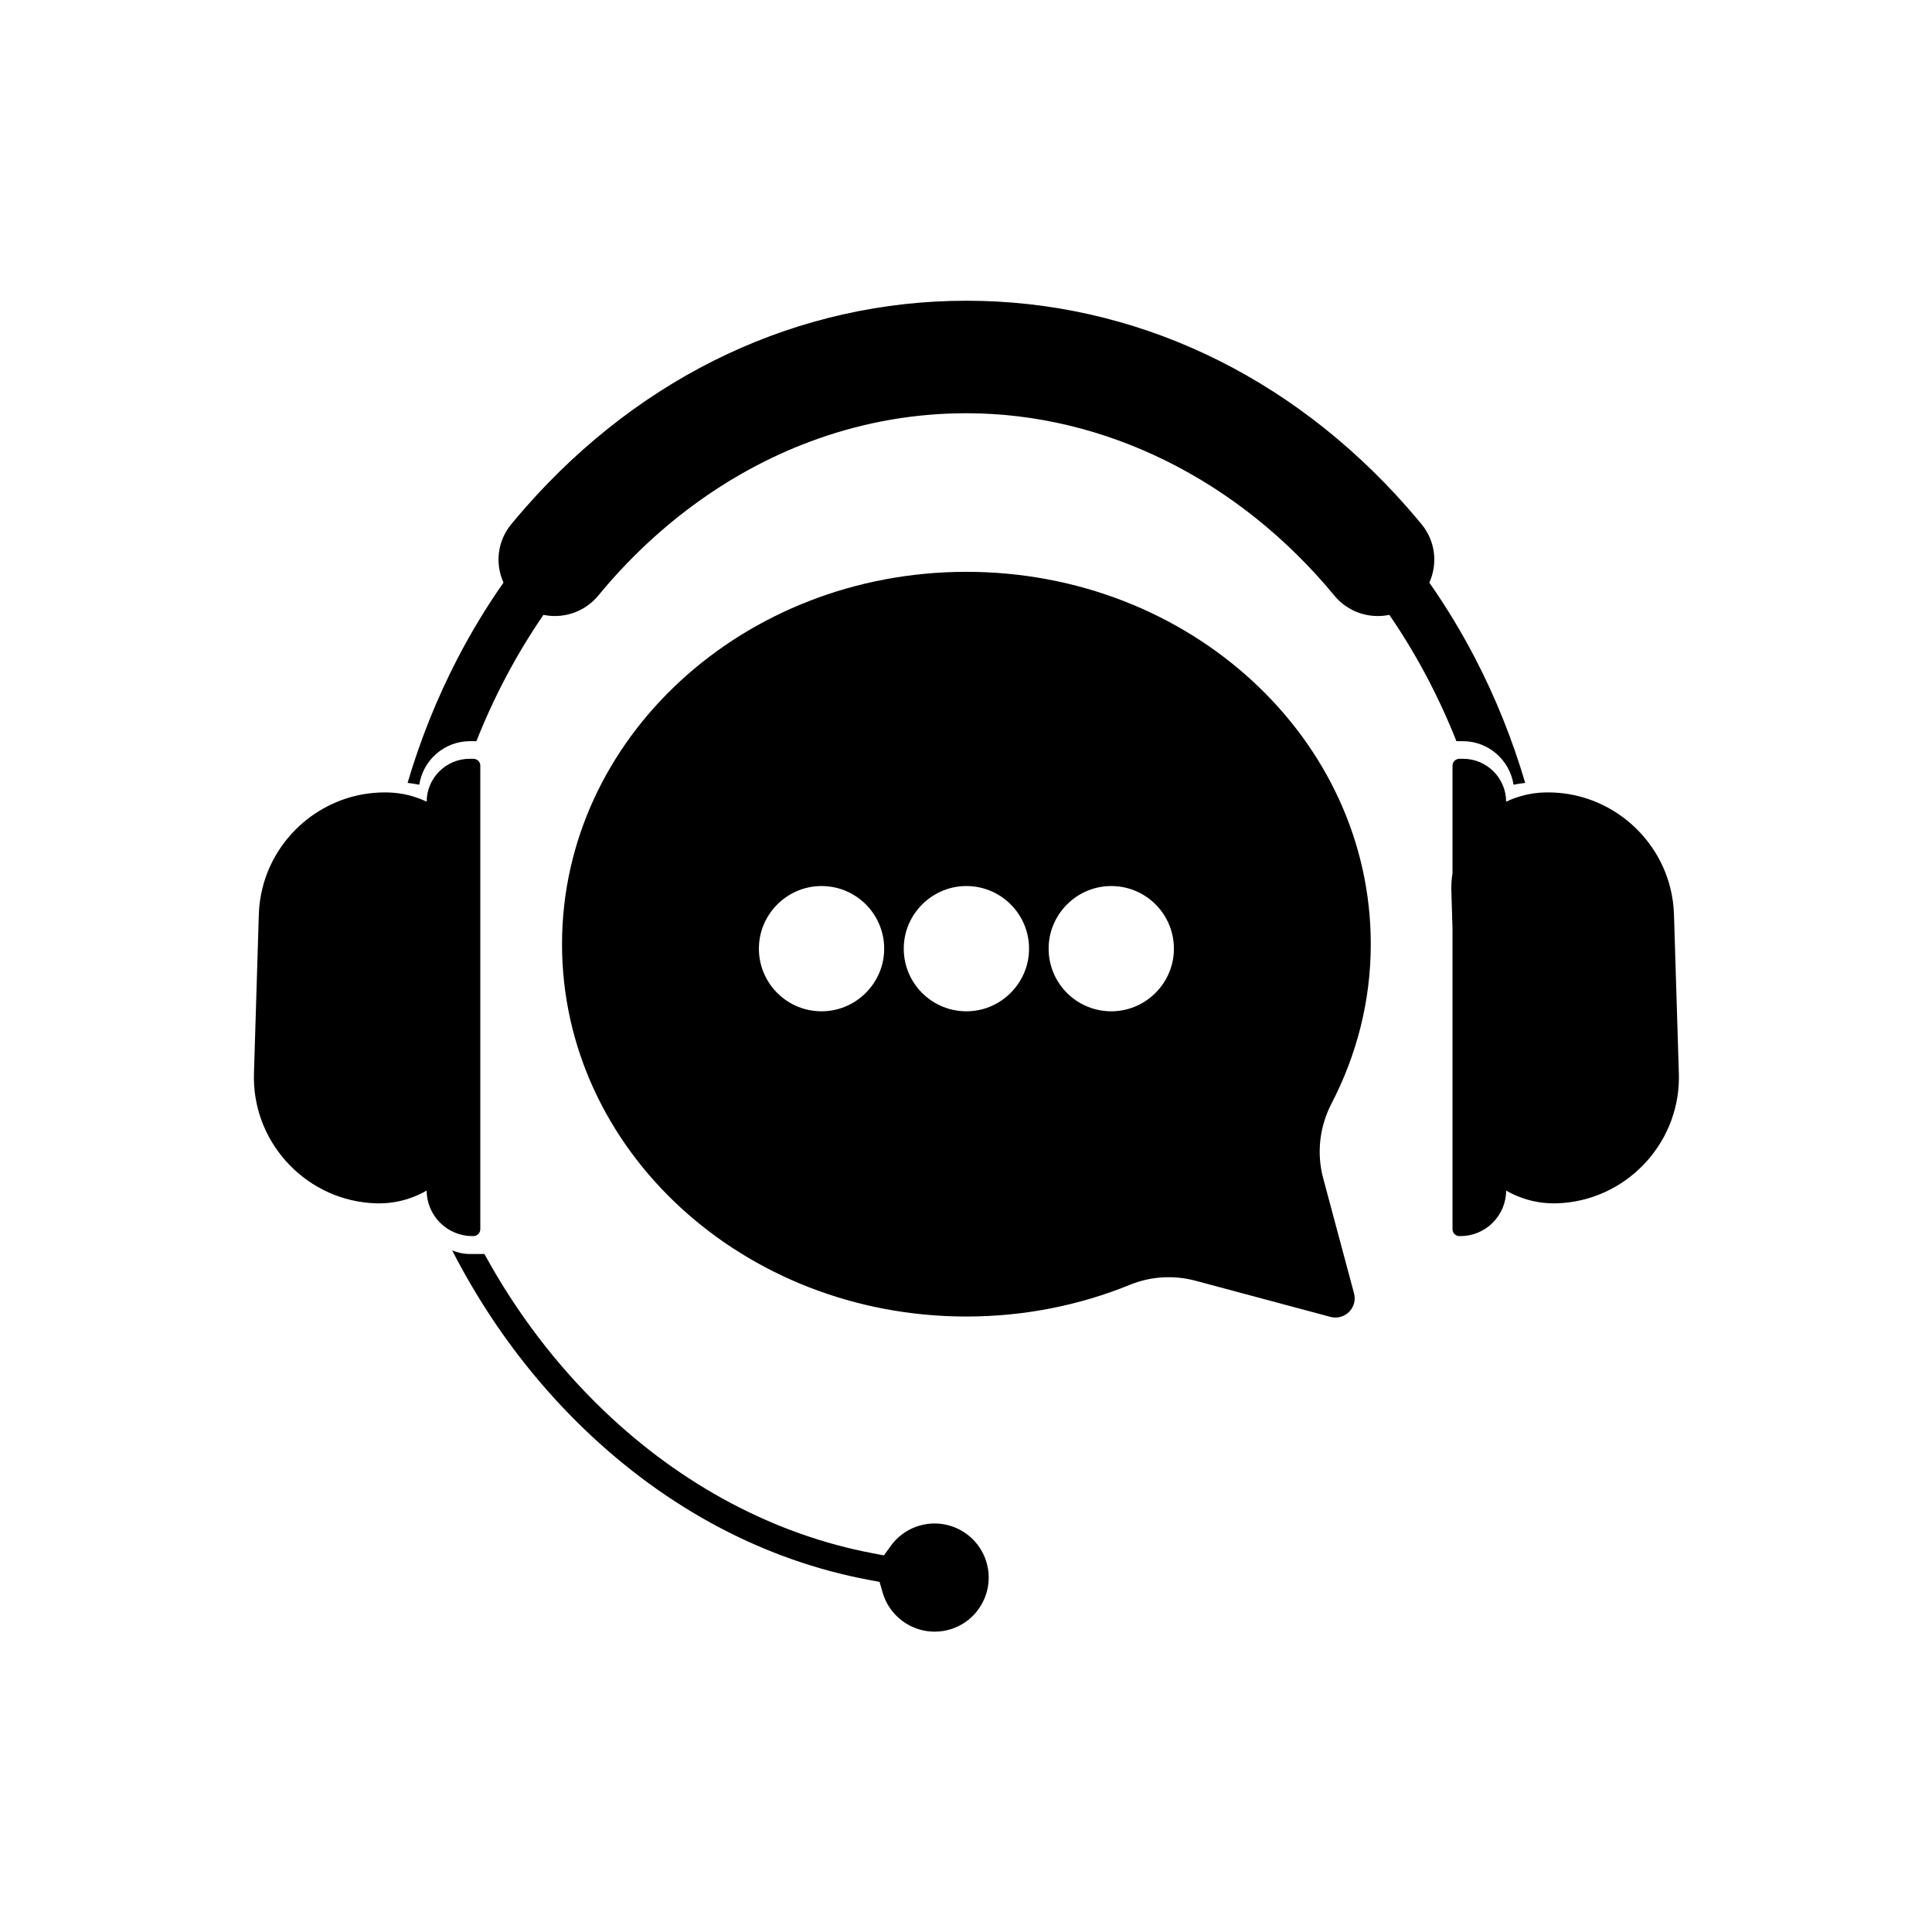
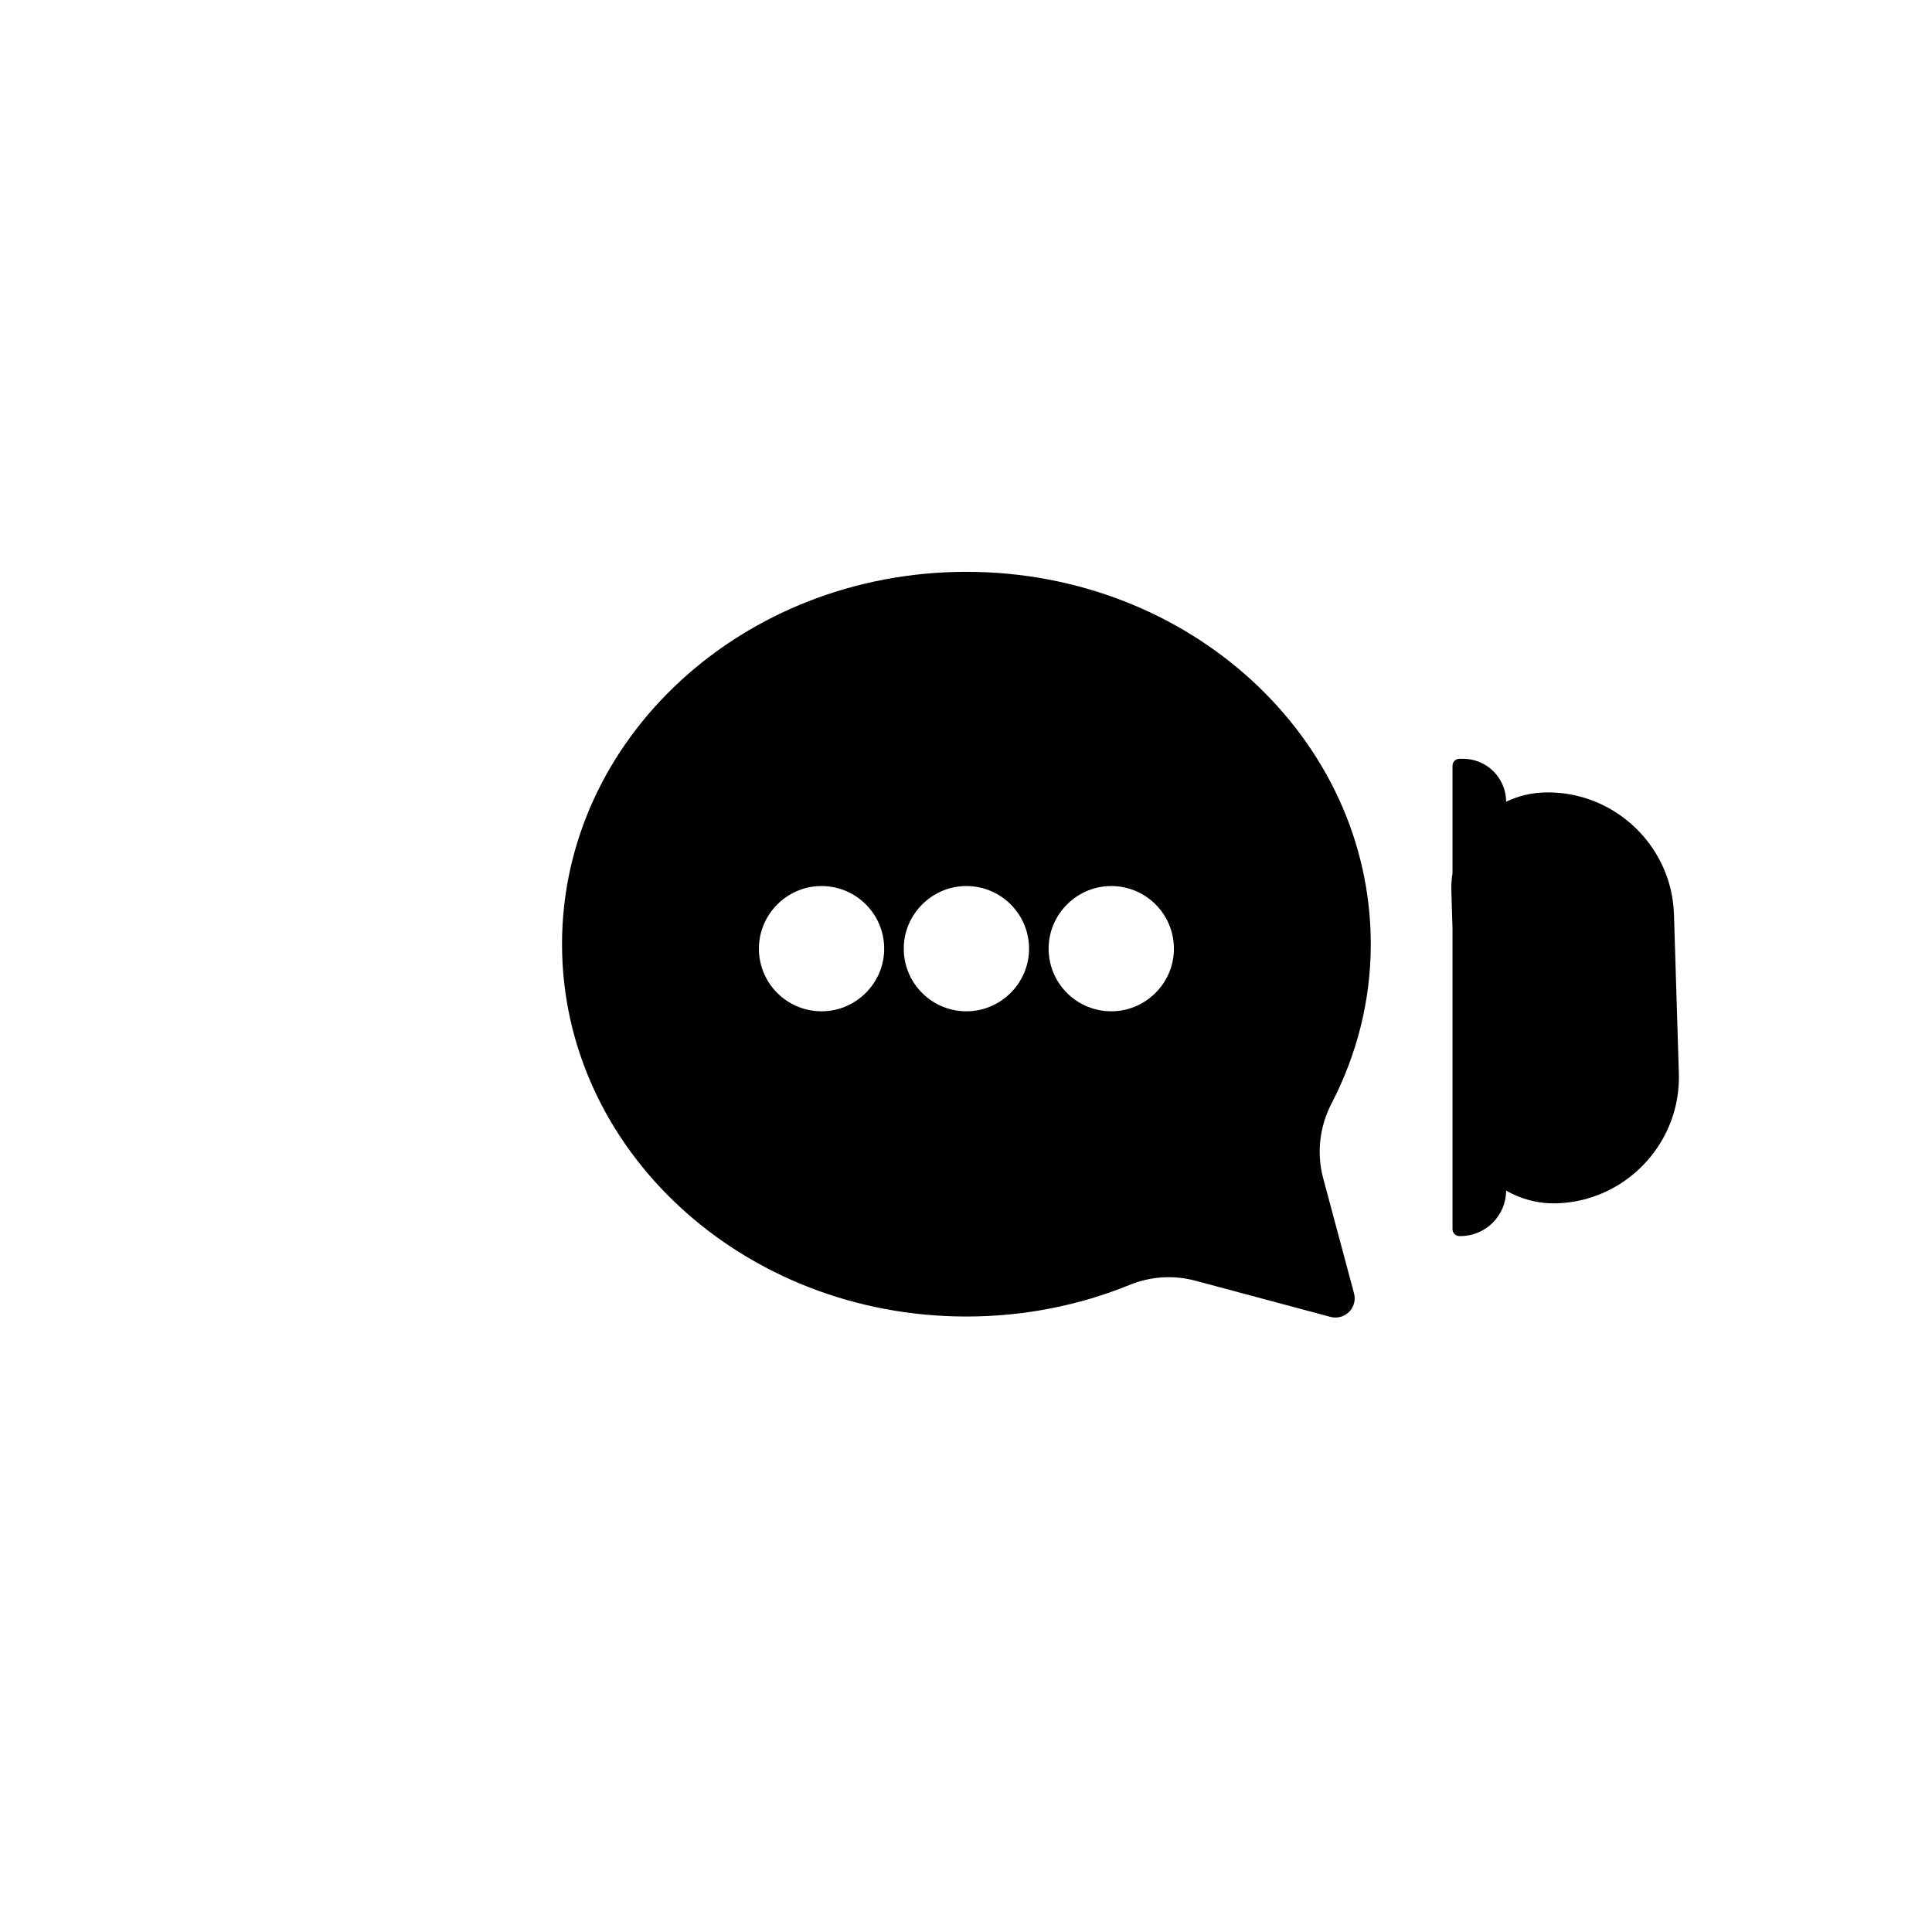
<svg xmlns="http://www.w3.org/2000/svg" version="1.0" preserveAspectRatio="xMidYMid meet" height="1080" viewBox="0 0 810 810" zoomAndPan="magnify" width="1080">
  <defs>
    <clipPath id="e73308b261">
-       <path clip-rule="nonzero" d="M 170 126.086 L 640 126.086 L 640 329 L 170 329 Z M 170 126.086" />
-     </clipPath>
+       </clipPath>
    <clipPath id="ccbae59c7a">
      <path clip-rule="nonzero" d="M 189.562 524.121 L 414.684 524.121 L 414.684 684.082 L 189.562 684.082 Z M 189.562 524.121" />
    </clipPath>
    <clipPath id="d7ab72c551">
-       <path clip-rule="nonzero" d="M 106.297 318 L 202 318 L 202 519 L 106.297 519 Z M 106.297 318" />
-     </clipPath>
+       </clipPath>
  </defs>
  <g clip-path="url(#e73308b261)">
-     <path fill-rule="nonzero" fill-opacity="1" d="M 610.613 310.742 L 613.301 310.742 C 624.055 310.742 632.988 318.68 634.555 329 C 636.172 328.676 637.805 328.418 639.449 328.234 C 634.082 310.039 627.031 292.492 618.434 275.934 C 612.711 264.922 606.297 254.34 599.254 244.27 C 602.934 236.059 601.695 226.703 595.961 219.742 C 593.977 217.336 591.934 214.938 589.887 212.609 C 540.73 156.812 475.129 126.082 405.164 126.082 C 335.207 126.082 269.609 156.812 220.461 212.609 C 218.41 214.938 216.367 217.336 214.387 219.734 C 208.648 226.699 207.41 236.055 211.086 244.27 C 204.039 254.34 197.621 264.922 191.898 275.934 C 183.301 292.492 176.25 310.035 170.879 328.23 C 172.531 328.418 174.168 328.672 175.789 329 C 177.355 318.68 186.289 310.742 197.039 310.742 L 199.727 310.742 C 207.293 291.668 216.758 273.922 227.844 257.785 C 229.398 258.102 231 258.27 232.641 258.27 C 239.715 258.27 246.363 255.121 250.883 249.633 C 276.16 218.949 308.051 196.215 343.102 183.887 C 363.121 176.828 384 173.25 405.164 173.25 C 463.098 173.25 519.332 201.117 559.445 249.711 C 563.938 255.148 570.562 258.27 577.621 258.27 L 577.703 258.27 C 579.34 258.27 580.941 258.102 582.492 257.785 C 593.531 273.859 603.016 291.586 610.613 310.742" fill="#000000" />
-   </g>
+     </g>
  <g clip-path="url(#ccbae59c7a)">
-     <path fill-rule="nonzero" fill-opacity="1" d="M 411.645 650.367 L 411.637 650.352 C 407.641 643.18 400.051 638.727 391.832 638.727 C 384.535 638.727 377.641 642.27 373.391 648.211 L 370.605 652.102 L 365.898 651.215 C 324.738 643.41 285.68 622.668 252.949 591.223 C 233.281 572.344 216.523 550.328 203.094 525.738 L 197.039 525.738 C 194.395 525.738 191.875 525.203 189.578 524.238 C 194.602 534.047 200.141 543.52 206.164 552.582 C 217.512 569.668 230.625 585.402 245.145 599.344 C 262.441 615.953 281.434 629.77 301.59 640.398 C 321.559 650.934 342.629 658.324 364.219 662.367 L 368.77 663.219 L 370.043 667.668 C 372.809 677.332 381.766 684.082 391.832 684.082 C 401.062 684.082 409.293 678.57 412.797 670.043 C 413.938 667.285 414.516 664.383 414.516 661.402 C 414.516 657.531 413.523 653.719 411.648 650.379 L 411.645 650.367" fill="#000000" />
-   </g>
+     </g>
  <g clip-path="url(#d7ab72c551)">
-     <path fill-rule="nonzero" fill-opacity="1" d="M 198.488 518.227 C 200.074 518.227 201.371 516.93 201.371 515.348 L 201.371 321.016 C 201.371 319.43 200.074 318.129 198.484 318.129 L 196.879 318.129 C 186.984 318.129 178.887 326.223 178.887 336.117 C 174.031 333.797 168.629 332.422 162.926 332.246 C 162.383 332.227 161.844 332.219 161.305 332.219 C 159.773 332.219 158.25 332.285 156.746 332.422 C 134.309 334.367 115.598 350.551 110.117 372.031 C 109.184 375.691 108.633 379.504 108.512 383.422 L 106.473 450.098 C 106.449 450.781 106.445 451.457 106.449 452.133 C 106.664 480.262 129.301 503.637 157.66 504.5 C 158.07 504.512 158.477 504.516 158.887 504.516 C 161.637 504.516 164.328 504.238 166.934 503.703 C 171.191 502.82 175.215 501.266 178.887 499.145 C 178.887 509.641 187.477 518.227 197.977 518.227 L 198.488 518.227" fill="#000000" />
-   </g>
+     </g>
  <path fill-rule="nonzero" fill-opacity="1" d="M 703.871 450.098 L 701.824 383.422 C 701.707 379.504 701.156 375.691 700.223 372.035 C 694.742 350.547 676.023 334.363 653.578 332.418 C 652.078 332.289 650.562 332.223 649.031 332.223 C 648.496 332.223 647.957 332.23 647.418 332.246 C 641.711 332.426 636.309 333.801 631.449 336.117 C 631.449 326.227 623.355 318.129 613.461 318.129 L 611.852 318.129 C 610.266 318.129 608.969 319.43 608.969 321.016 L 608.969 366.109 C 608.578 368.551 608.41 371.059 608.488 373.621 L 608.969 389.293 L 608.969 515.348 C 608.969 516.934 610.266 518.23 611.848 518.23 L 612.363 518.23 C 622.859 518.23 631.449 509.641 631.449 499.145 C 632.285 499.629 633.133 500.074 633.996 500.5 C 639.297 503.074 645.223 504.52 651.461 504.52 C 651.863 504.52 652.273 504.512 652.684 504.5 C 681.039 503.637 703.676 480.266 703.887 452.133 C 703.895 451.457 703.887 450.781 703.871 450.098" fill="#000000" />
  <path fill-rule="nonzero" fill-opacity="1" d="M 492.133 399.102 C 491.457 412.441 480.613 423.281 467.273 423.957 C 451.688 424.746 438.887 411.949 439.676 396.371 C 440.348 383.031 451.191 372.191 464.535 371.512 C 480.121 370.723 492.922 383.523 492.133 399.102 Z M 431.398 399.102 C 430.719 412.441 419.879 423.281 406.535 423.957 C 390.949 424.746 378.152 411.949 378.941 396.371 C 379.617 383.027 390.461 372.191 403.801 371.512 C 419.387 370.727 432.188 383.523 431.398 399.102 Z M 370.664 399.102 C 369.988 412.441 359.145 423.281 345.801 423.957 C 330.219 424.746 317.418 411.949 318.207 396.371 C 318.883 383.027 329.723 372.191 343.066 371.512 C 358.652 370.723 371.453 383.523 370.664 399.102 Z M 574.707 395.848 C 574.707 309.633 498.801 239.742 405.168 239.742 C 311.539 239.742 235.633 309.633 235.633 395.848 C 235.633 482.066 311.539 551.957 405.168 551.957 C 429.562 551.957 452.75 547.207 473.707 538.66 C 482.43 535.102 492.082 534.508 501.184 536.945 L 557.793 552.109 C 563.797 553.719 569.289 548.227 567.68 542.223 L 554.746 493.961 C 551.934 483.461 553.234 472.316 558.242 462.664 C 568.742 442.414 574.707 419.793 574.707 395.848" fill="#000000" />
  <path stroke-miterlimit="4" stroke-opacity="1" stroke-width="4" stroke="#000000" d="M 0.001 1.999 L 111.309 1.999" stroke-linejoin="miter" fill="none" transform="matrix(0.75, 0, -0, 0.75, 451.12, 455.817)" stroke-linecap="butt" />
</svg>